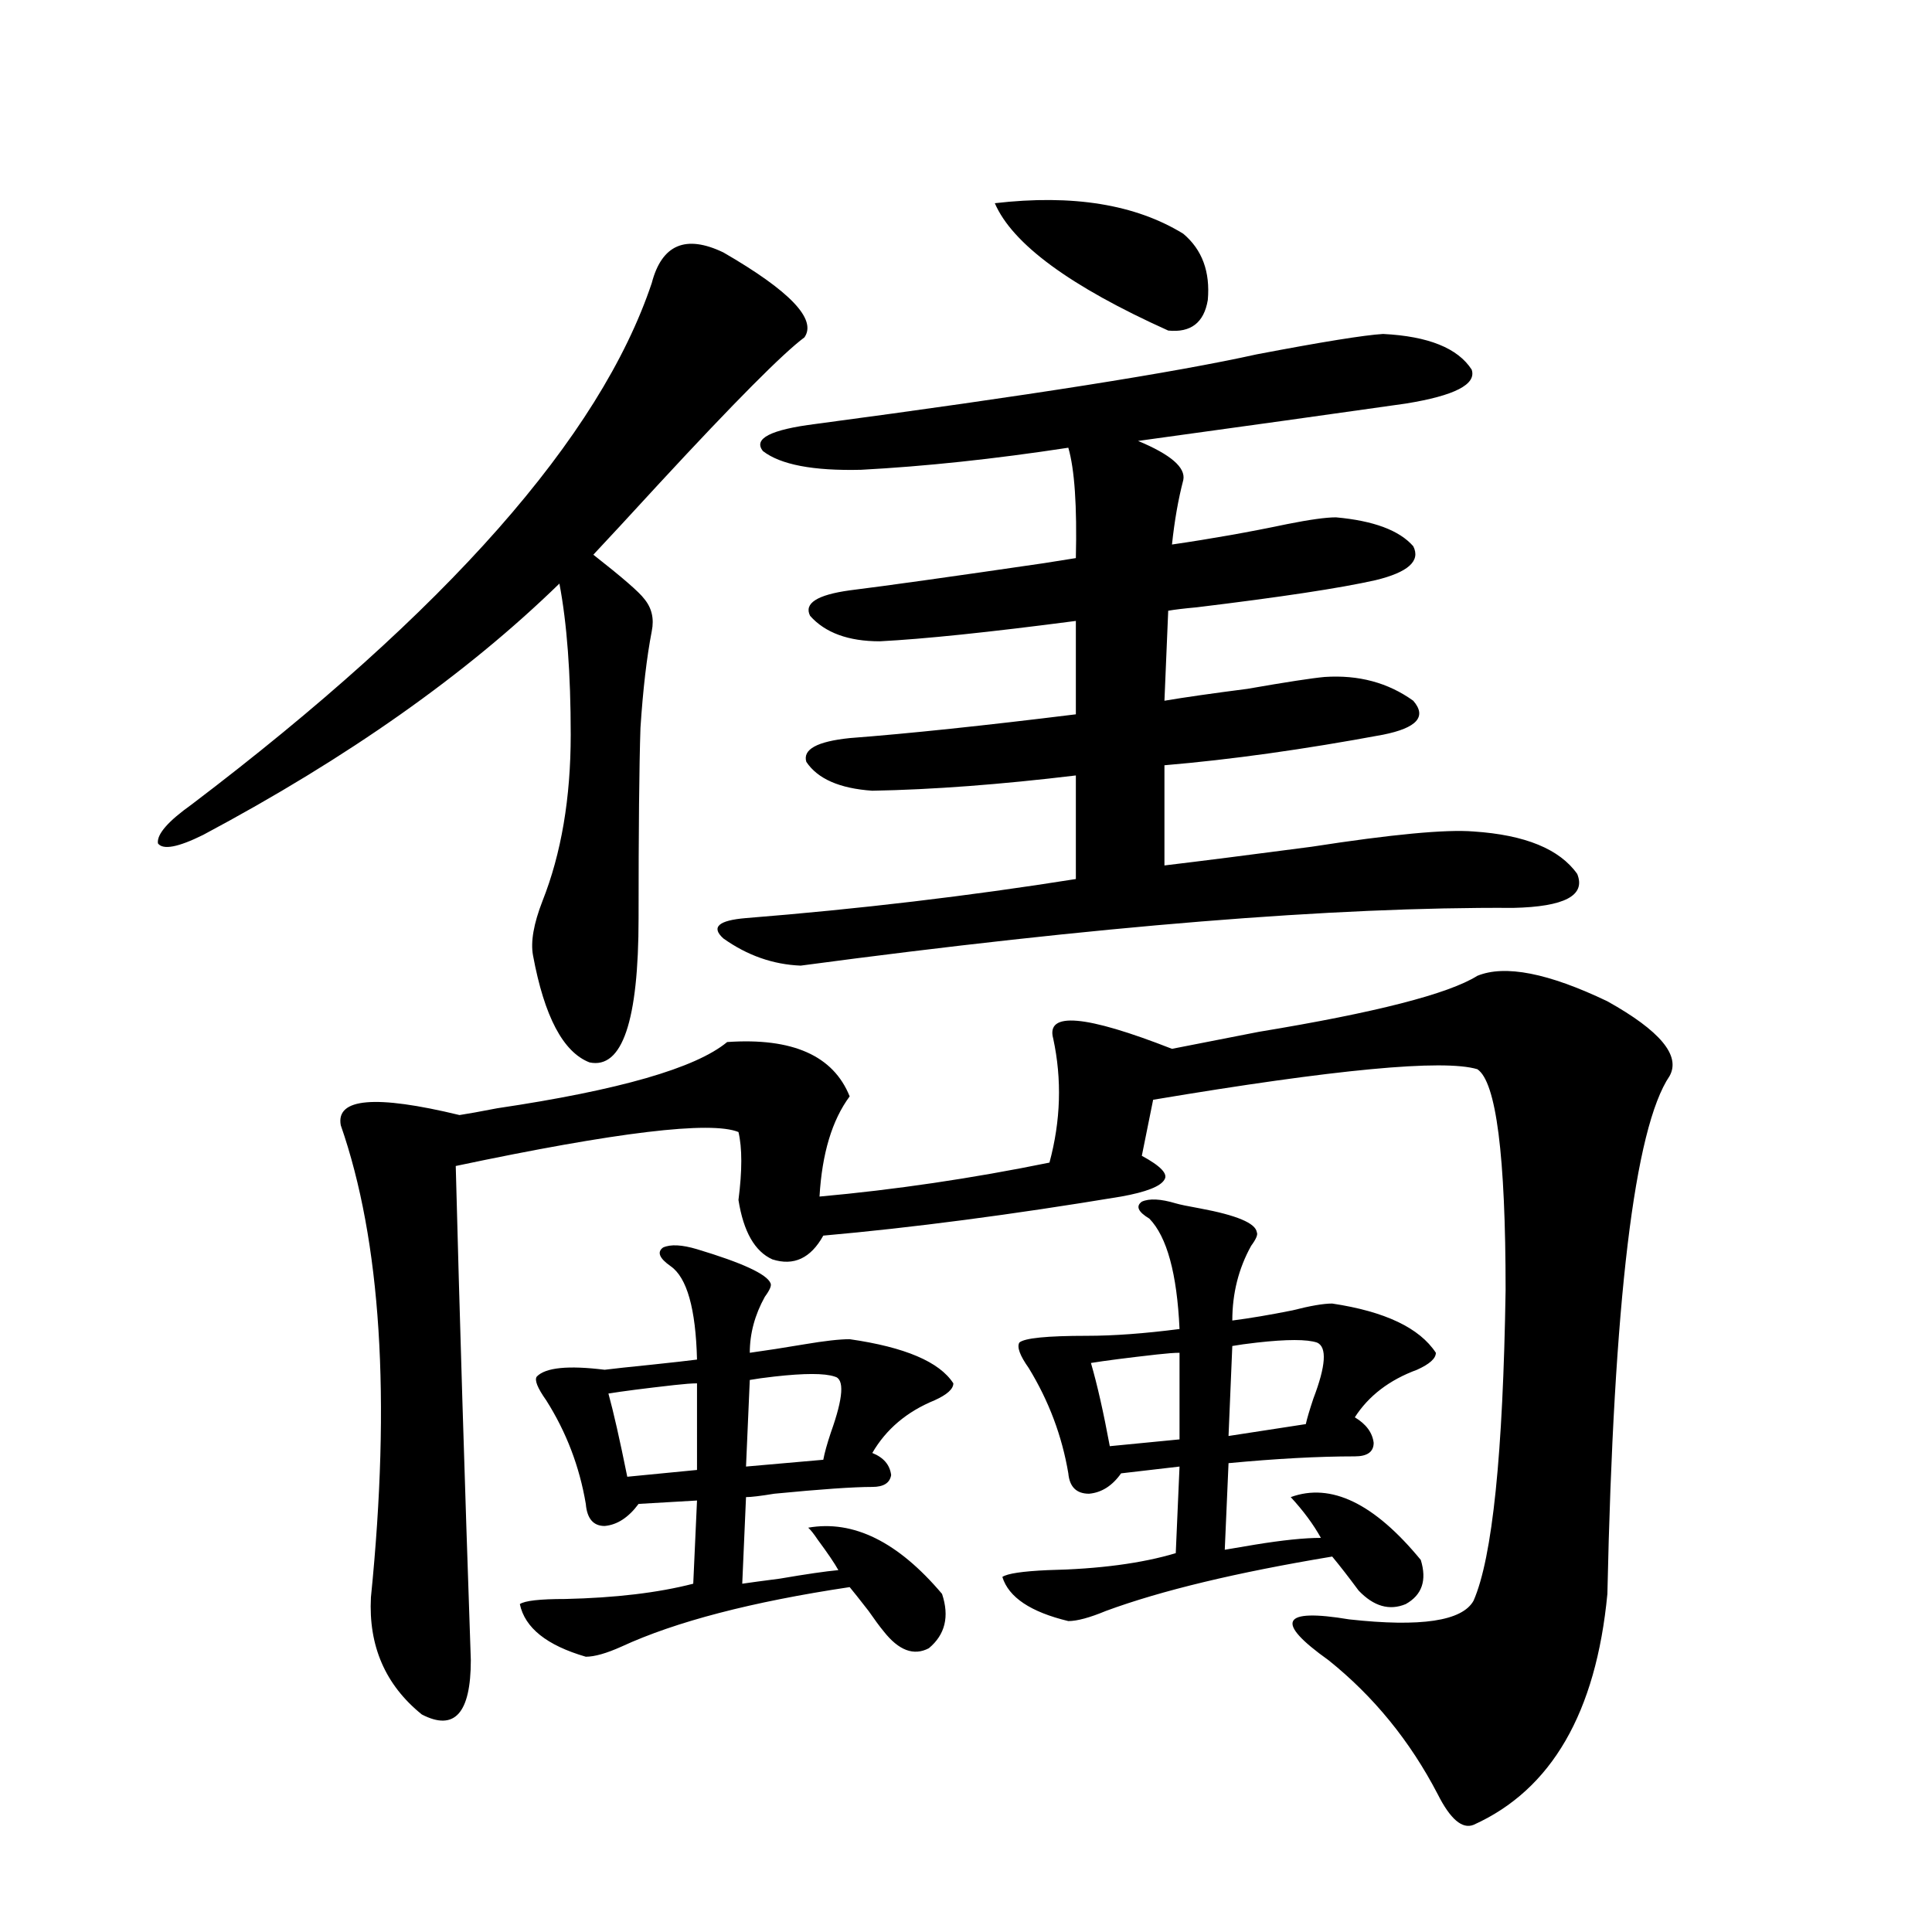
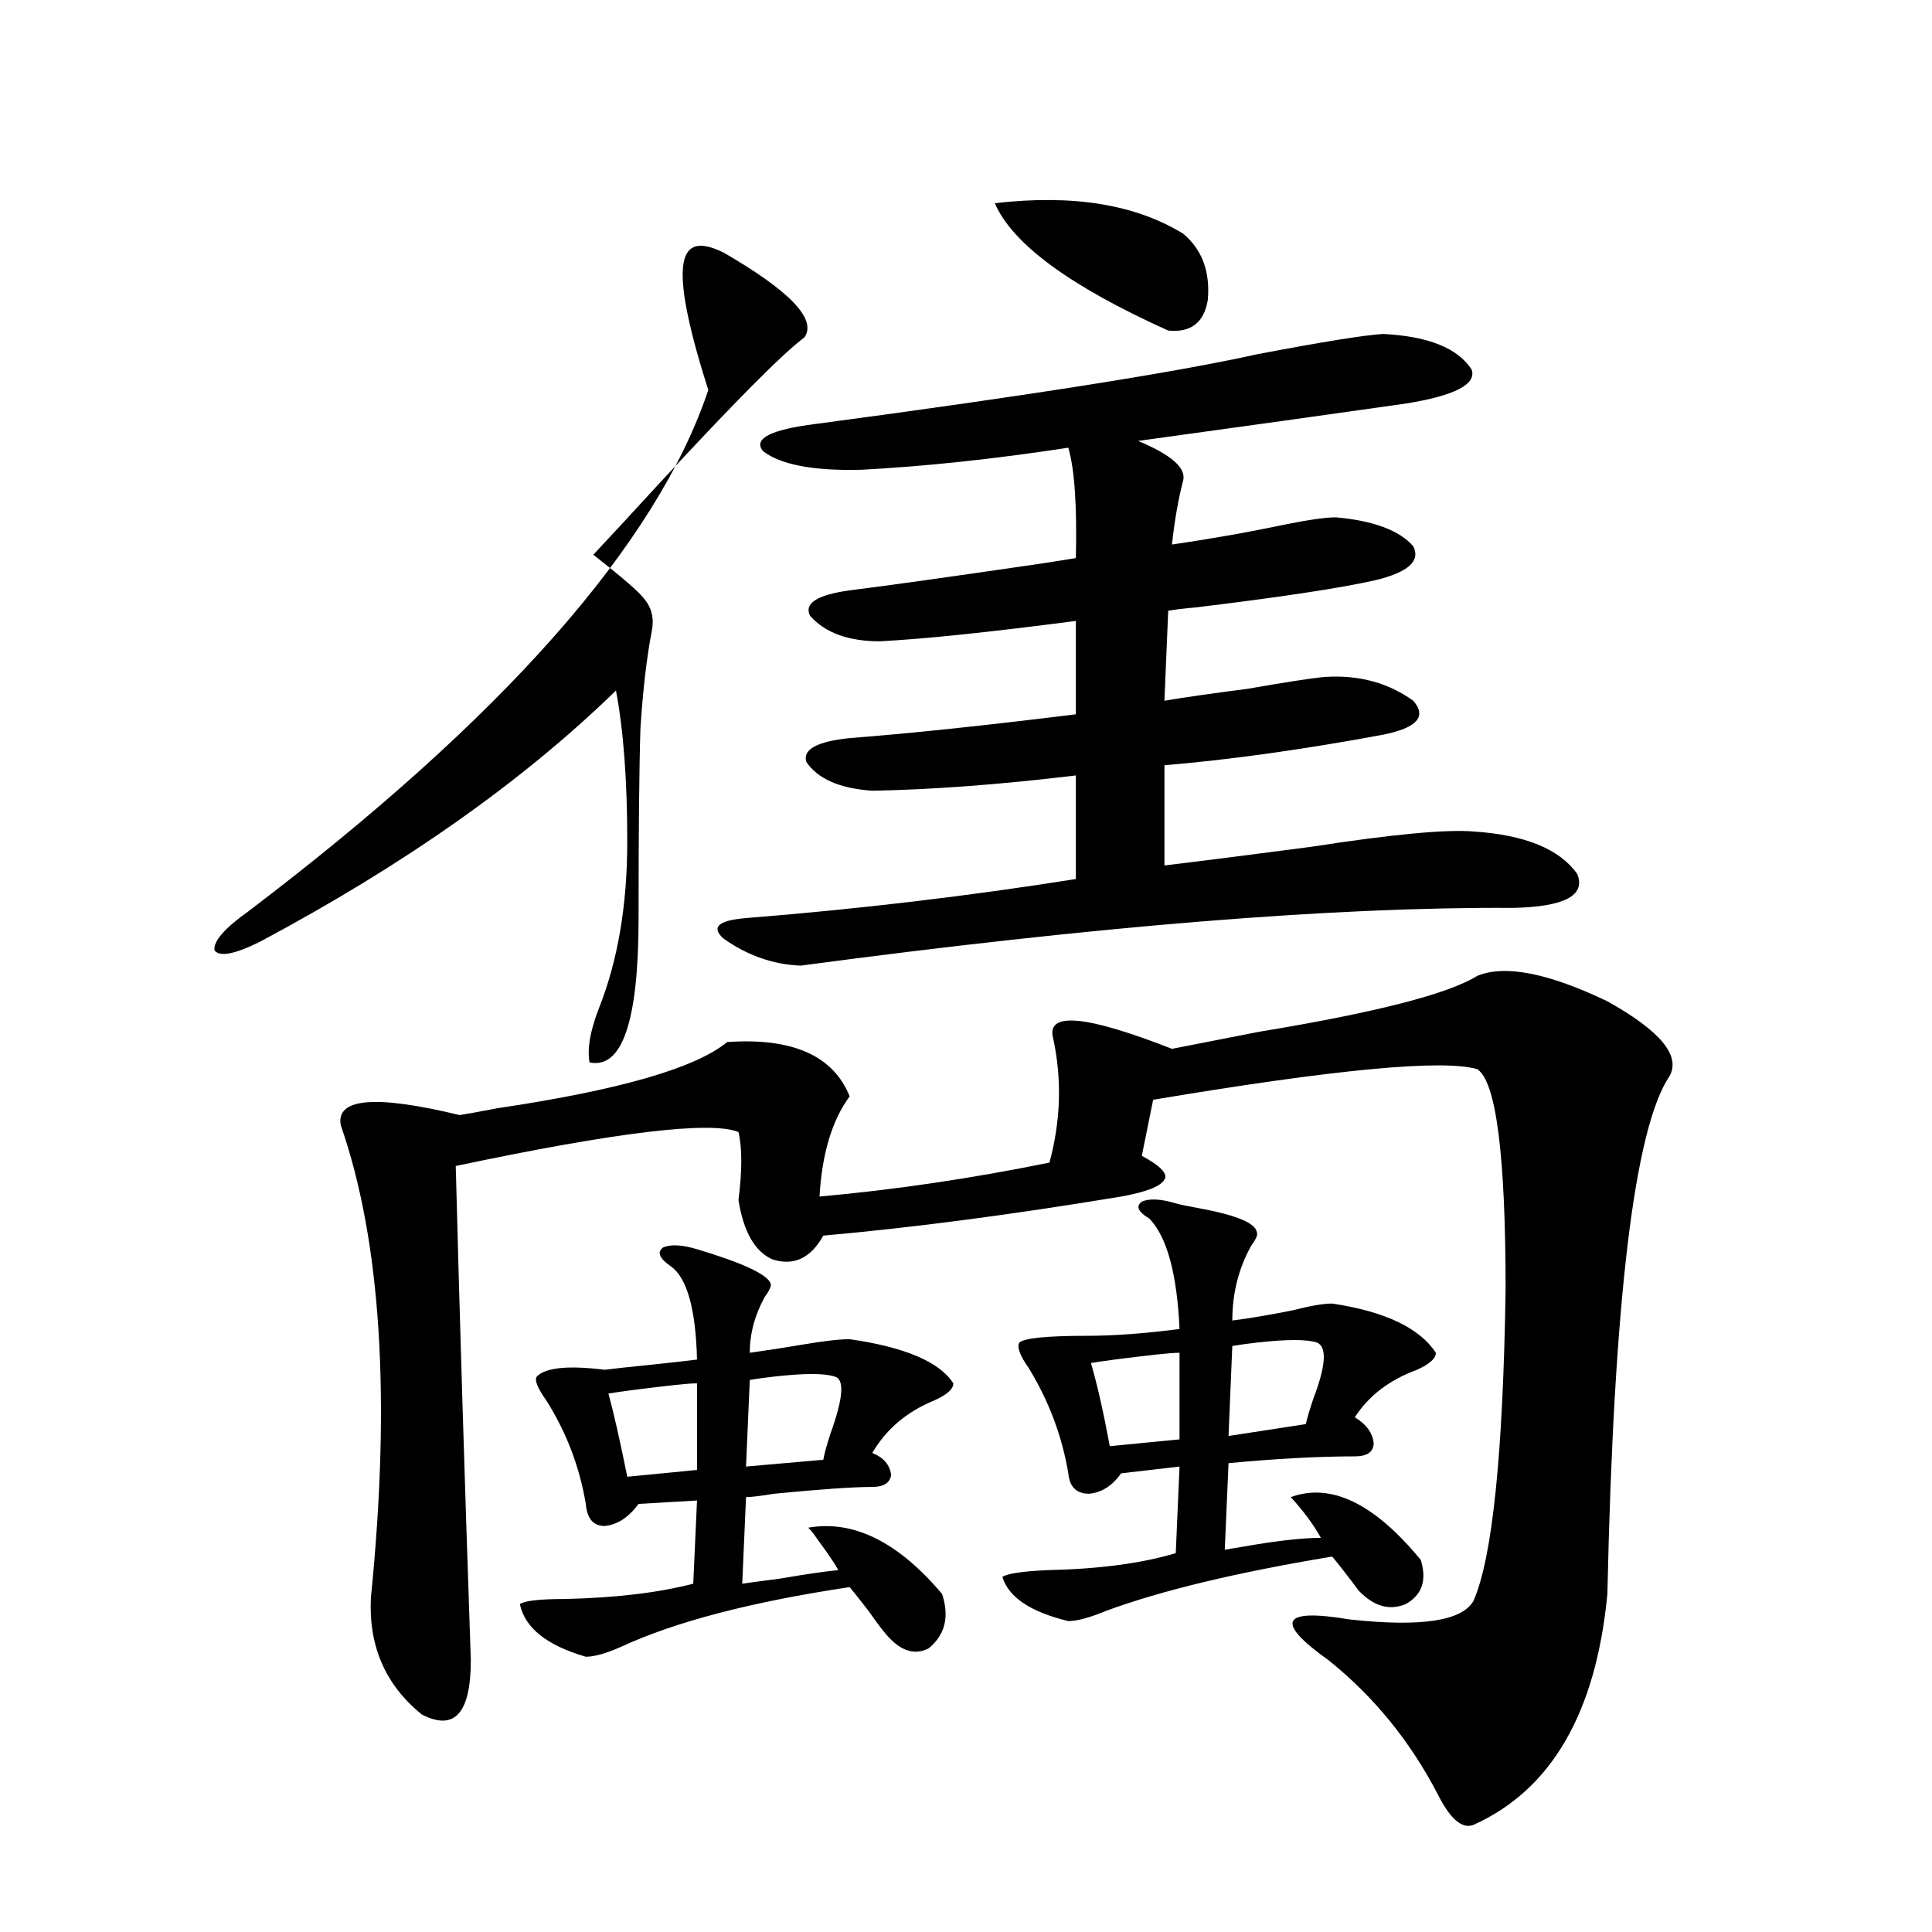
<svg xmlns="http://www.w3.org/2000/svg" version="1.1" id="图层_1" x="0px" y="0px" width="1000px" height="1000px" viewBox="0 0 1000 1000" enable-background="new 0 0 1000 1000" xml:space="preserve">
-   <path d="M374.43,130.668c34.466,19.927,48.444,34.58,41.95,43.945c-11.066,8.213-36.097,33.398-75.12,75.586  c-15.609,17.002-26.996,29.307-34.146,36.914c14.954,11.729,23.734,19.336,26.341,22.852c3.902,4.697,5.198,10.259,3.902,16.699  c-2.606,13.486-4.558,30.186-5.854,50.098c-0.655,19.927-0.976,52.734-0.976,98.438c0,53.325-8.46,78.223-25.365,74.707  c-13.658-5.273-23.414-23.73-29.268-55.371c-1.311-7.031,0.32-16.396,4.878-28.125c9.756-24.609,14.634-53.311,14.634-86.133  c0-31.641-1.951-57.705-5.854-78.223c-48.139,46.885-109.601,90.239-184.386,130.078c-13.018,6.455-20.822,7.91-23.414,4.395  c-0.655-4.683,5.198-11.426,17.561-20.215c132.024-100.195,211.367-190.132,238.043-269.824  C342.556,126.576,354.918,121.303,374.43,130.668z M764.664,505.082c14.299-5.85,36.737-1.455,67.315,13.184  c27.316,15.244,38.048,28.125,32.194,38.672c-18.216,26.958-28.947,116.318-32.194,268.066  c-5.854,61.523-28.947,101.363-69.267,119.531c-5.854,2.335-12.042-2.938-18.536-15.82c-14.313-27.548-33.17-50.688-56.584-69.434  c-27.972-19.926-24.39-26.957,10.731-21.094c37.072,4.093,58.535,0.879,64.389-9.668c9.756-22.261,15.274-75.874,16.585-160.84  c0-69.722-4.878-107.803-14.634-114.258c-17.561-5.273-73.504,0-167.801,15.82l-5.854,29.004c9.756,5.273,13.658,9.38,11.707,12.305  c-1.951,3.516-9.436,6.455-22.438,8.789c-56.584,9.38-107.97,16.123-154.143,20.215c-6.509,11.729-15.289,15.82-26.341,12.305  c-9.115-4.092-14.969-14.351-17.561-30.762c1.951-15.229,1.951-26.943,0-35.156c-14.313-5.85-63.093,0-146.338,17.578  c1.951,75.586,4.543,160.84,7.805,255.762c0,27.535-8.46,36.914-25.365,28.125c-18.871-15.243-27.651-35.458-26.341-60.645  c10.396-103.12,5.198-184.57-15.609-244.336c-2.606-14.063,17.881-15.82,61.462-5.273c3.902-0.576,10.396-1.758,19.512-3.516  c63.078-9.365,102.757-20.791,119.021-34.277c33.811-2.334,54.953,7.031,63.413,28.125c-9.115,12.305-14.313,29.595-15.609,51.855  c39.023-3.516,78.688-9.365,119.021-17.578c5.854-21.67,6.494-43.066,1.951-64.16c-3.902-14.063,16.585-12.305,61.462,5.273  c9.101-1.758,24.055-4.683,44.877-8.789C711.982,524.13,749.695,514.462,764.664,505.082z M360.771,646.586  c23.414,7.031,36.097,12.896,38.048,17.578c0.641,1.182-0.335,3.516-2.927,7.031c-5.213,9.38-7.805,19.048-7.805,29.004  c8.445-1.167,17.881-2.637,28.292-4.395c10.396-1.758,18.201-2.637,23.414-2.637c28.612,4.106,46.493,11.729,53.657,22.852  c0,2.939-3.262,5.864-9.756,8.789c-14.313,5.864-25.045,14.941-32.194,27.246c5.854,2.349,9.101,6.152,9.756,11.426  c-0.655,4.106-3.902,6.152-9.756,6.152c-9.756,0-26.676,1.182-50.73,3.516c-7.164,1.182-12.042,1.758-14.634,1.758l-1.951,44.824  c3.902-0.576,10.396-1.455,19.512-2.637c13.658-2.334,23.734-3.804,30.243-4.395c-1.951-3.516-5.533-8.789-10.731-15.82  c-1.951-2.925-3.582-4.971-4.878-6.152c23.414-4.092,46.493,7.334,69.267,34.277c3.902,11.715,1.616,21.094-6.829,28.125  c-7.805,4.093-15.609,1.168-23.414-8.789c-1.951-2.348-4.558-5.863-7.805-10.547c-4.558-5.863-7.805-9.956-9.756-12.305  c-50.73,7.608-90.089,17.867-118.046,30.762c-7.805,3.516-13.993,5.273-18.536,5.273c-20.167-5.863-31.554-14.941-34.146-27.246  c2.592-1.758,10.396-2.637,23.414-2.637c26.006-0.59,48.124-3.213,66.34-7.91l1.951-43.066l-30.243,1.758  c-5.213,7.031-11.066,10.85-17.561,11.426c-5.854,0-9.115-3.804-9.756-11.426c-3.262-19.336-10.091-37.202-20.487-53.613  c-4.558-6.44-6.188-10.547-4.878-12.305c4.543-4.683,16.25-5.85,35.121-3.516c4.543-0.576,12.683-1.455,24.39-2.637  c11.052-1.167,18.856-2.046,23.414-2.637c-0.655-26.367-5.213-42.476-13.658-48.34c-5.854-4.092-7.164-7.319-3.902-9.668  C347.113,643.949,352.967,644.252,360.771,646.586z M360.771,716.02c-2.606,0-6.509,0.303-11.707,0.879  c-15.609,1.758-26.996,3.228-34.146,4.395c2.592,9.38,5.854,23.73,9.756,43.066l36.097-3.516V716.02z M715.885,172.855  c23.414,1.182,38.688,7.334,45.853,18.457c2.592,7.622-8.78,13.486-34.146,17.578c-37.072,5.273-83.26,11.729-138.533,19.336  c16.905,7.031,24.71,13.774,23.414,20.215c-2.606,9.971-4.558,21.094-5.854,33.398c20.152-2.925,39.999-6.44,59.511-10.547  c11.707-2.334,20.152-3.516,25.365-3.516c19.512,1.758,32.835,6.743,39.999,14.941c3.902,7.622-2.606,13.486-19.512,17.578  c-18.216,4.106-49.114,8.789-92.681,14.063c-6.509,0.591-11.387,1.182-14.634,1.758l-1.951,46.582  c10.396-1.758,24.71-3.804,42.926-6.152c20.152-3.516,33.49-5.562,39.999-6.152c17.561-1.167,32.835,2.939,45.853,12.305  c7.149,8.213,1.951,14.063-15.609,17.578c-40.975,7.622-78.702,12.896-113.168,15.82v51.855c19.512-2.334,44.877-5.562,76.096-9.668  c41.615-6.44,69.587-9.077,83.9-7.91c26.661,1.758,44.542,9.092,53.657,21.973c4.543,11.138-6.509,17.002-33.17,17.578  c-92.36-0.576-215.284,9.38-368.771,29.883c-14.313-0.576-27.651-5.273-39.999-14.063c-6.509-5.85-2.606-9.365,11.707-10.547  c58.535-4.683,115.439-11.426,170.728-20.215v-53.613c-39.023,4.697-74.145,7.334-105.363,7.91  c-16.92-1.167-28.292-6.152-34.146-14.941c-1.951-6.44,5.519-10.547,22.438-12.305c30.563-2.334,69.587-6.44,117.07-12.305v-48.34  c-44.877,5.864-78.702,9.38-101.461,10.547c-16.265,0-28.292-4.395-36.097-13.184c-3.262-6.44,3.567-10.835,20.487-13.184  c18.856-2.334,52.347-7.031,100.485-14.063c7.149-1.167,12.683-2.046,16.585-2.637c0.641-26.943-0.655-45.991-3.902-57.129  c-38.383,5.864-74.145,9.668-107.314,11.426c-24.725,0.591-41.63-2.637-50.73-9.668c-5.213-6.44,3.902-11.123,27.316-14.063  c109.906-14.639,186.002-26.655,228.287-36.035C684.331,176.962,706.129,173.446,715.885,172.855z M431.989,712.504  c-5.213-1.758-15.609-1.758-31.219,0c-5.213,0.591-9.436,1.182-12.683,1.758l-1.951,44.824l39.999-3.516  c0.641-3.516,1.951-8.198,3.902-14.063C436.532,723.354,437.188,713.686,431.989,712.504z M514.914,105.18  c40.319-4.683,72.834,0.591,97.559,15.82c9.756,8.213,13.979,19.639,12.683,34.277c-1.951,11.729-8.78,17.002-20.487,15.82  C553.938,148.246,524.015,126.273,514.914,105.18z M608.57,622.855c1.951,0.591,6.174,1.47,12.683,2.637  c18.856,3.516,28.612,7.622,29.268,12.305c0.641,1.182-0.335,3.516-2.927,7.031c-6.509,11.729-9.756,24.609-9.756,38.672  c9.101-1.167,19.512-2.925,31.219-5.273c9.101-2.334,15.93-3.516,20.487-3.516c27.316,4.106,45.197,12.607,53.657,25.488  c0,2.939-3.262,5.864-9.756,8.789c-14.313,5.273-25.045,13.486-32.194,24.609c5.854,3.516,9.101,7.91,9.756,13.184  c0,4.697-3.262,7.031-9.756,7.031c-18.871,0-40.654,1.182-65.364,3.516l-1.951,44.824c3.247-0.576,8.445-1.455,15.609-2.637  C663.844,797.182,675.23,796,683.69,796c-3.902-7.031-9.115-14.063-15.609-21.094c20.808-7.607,43.246,3.228,67.315,32.52  c3.247,10.547,0.641,18.155-7.805,22.852c-8.46,3.516-16.585,1.168-24.39-7.031c-5.213-7.031-9.756-12.881-13.658-17.578  c-49.435,8.213-88.458,17.578-117.07,28.125c-8.46,3.516-14.969,5.273-19.512,5.273c-19.512-4.696-30.898-12.305-34.146-22.852  c2.592-1.758,10.396-2.925,23.414-3.516c26.661-0.576,48.779-3.516,66.34-8.789l1.951-44.824l-30.243,3.516  c-4.558,6.455-10.091,9.971-16.585,10.547c-6.509,0-10.091-3.516-10.731-10.547c-3.262-19.336-10.091-37.49-20.487-54.492  c-4.558-6.44-6.188-10.835-4.878-13.184c2.592-2.334,14.299-3.516,35.121-3.516c13.658,0,29.588-1.167,47.804-3.516  c-1.311-28.701-6.509-47.749-15.609-57.129c-5.854-3.516-7.164-6.44-3.902-8.789C594.912,620.219,600.766,620.521,608.57,622.855z   M610.521,700.199c-2.606,0-6.509,0.303-11.707,0.879c-15.609,1.758-26.996,3.228-34.146,4.395  c3.247,11.138,6.494,25.488,9.756,43.066l36.097-3.516V700.199z M681.739,694.926c-5.213-1.758-15.609-1.758-31.219,0  c-5.213,0.591-9.436,1.182-12.683,1.758l-1.951,46.582l39.999-6.152c0.641-2.925,1.951-7.319,3.902-13.184  C686.282,706.942,686.938,697.274,681.739,694.926z" />
+   <path d="M374.43,130.668c34.466,19.927,48.444,34.58,41.95,43.945c-11.066,8.213-36.097,33.398-75.12,75.586  c-15.609,17.002-26.996,29.307-34.146,36.914c14.954,11.729,23.734,19.336,26.341,22.852c3.902,4.697,5.198,10.259,3.902,16.699  c-2.606,13.486-4.558,30.186-5.854,50.098c-0.655,19.927-0.976,52.734-0.976,98.438c0,53.325-8.46,78.223-25.365,74.707  c-1.311-7.031,0.32-16.396,4.878-28.125c9.756-24.609,14.634-53.311,14.634-86.133  c0-31.641-1.951-57.705-5.854-78.223c-48.139,46.885-109.601,90.239-184.386,130.078c-13.018,6.455-20.822,7.91-23.414,4.395  c-0.655-4.683,5.198-11.426,17.561-20.215c132.024-100.195,211.367-190.132,238.043-269.824  C342.556,126.576,354.918,121.303,374.43,130.668z M764.664,505.082c14.299-5.85,36.737-1.455,67.315,13.184  c27.316,15.244,38.048,28.125,32.194,38.672c-18.216,26.958-28.947,116.318-32.194,268.066  c-5.854,61.523-28.947,101.363-69.267,119.531c-5.854,2.335-12.042-2.938-18.536-15.82c-14.313-27.548-33.17-50.688-56.584-69.434  c-27.972-19.926-24.39-26.957,10.731-21.094c37.072,4.093,58.535,0.879,64.389-9.668c9.756-22.261,15.274-75.874,16.585-160.84  c0-69.722-4.878-107.803-14.634-114.258c-17.561-5.273-73.504,0-167.801,15.82l-5.854,29.004c9.756,5.273,13.658,9.38,11.707,12.305  c-1.951,3.516-9.436,6.455-22.438,8.789c-56.584,9.38-107.97,16.123-154.143,20.215c-6.509,11.729-15.289,15.82-26.341,12.305  c-9.115-4.092-14.969-14.351-17.561-30.762c1.951-15.229,1.951-26.943,0-35.156c-14.313-5.85-63.093,0-146.338,17.578  c1.951,75.586,4.543,160.84,7.805,255.762c0,27.535-8.46,36.914-25.365,28.125c-18.871-15.243-27.651-35.458-26.341-60.645  c10.396-103.12,5.198-184.57-15.609-244.336c-2.606-14.063,17.881-15.82,61.462-5.273c3.902-0.576,10.396-1.758,19.512-3.516  c63.078-9.365,102.757-20.791,119.021-34.277c33.811-2.334,54.953,7.031,63.413,28.125c-9.115,12.305-14.313,29.595-15.609,51.855  c39.023-3.516,78.688-9.365,119.021-17.578c5.854-21.67,6.494-43.066,1.951-64.16c-3.902-14.063,16.585-12.305,61.462,5.273  c9.101-1.758,24.055-4.683,44.877-8.789C711.982,524.13,749.695,514.462,764.664,505.082z M360.771,646.586  c23.414,7.031,36.097,12.896,38.048,17.578c0.641,1.182-0.335,3.516-2.927,7.031c-5.213,9.38-7.805,19.048-7.805,29.004  c8.445-1.167,17.881-2.637,28.292-4.395c10.396-1.758,18.201-2.637,23.414-2.637c28.612,4.106,46.493,11.729,53.657,22.852  c0,2.939-3.262,5.864-9.756,8.789c-14.313,5.864-25.045,14.941-32.194,27.246c5.854,2.349,9.101,6.152,9.756,11.426  c-0.655,4.106-3.902,6.152-9.756,6.152c-9.756,0-26.676,1.182-50.73,3.516c-7.164,1.182-12.042,1.758-14.634,1.758l-1.951,44.824  c3.902-0.576,10.396-1.455,19.512-2.637c13.658-2.334,23.734-3.804,30.243-4.395c-1.951-3.516-5.533-8.789-10.731-15.82  c-1.951-2.925-3.582-4.971-4.878-6.152c23.414-4.092,46.493,7.334,69.267,34.277c3.902,11.715,1.616,21.094-6.829,28.125  c-7.805,4.093-15.609,1.168-23.414-8.789c-1.951-2.348-4.558-5.863-7.805-10.547c-4.558-5.863-7.805-9.956-9.756-12.305  c-50.73,7.608-90.089,17.867-118.046,30.762c-7.805,3.516-13.993,5.273-18.536,5.273c-20.167-5.863-31.554-14.941-34.146-27.246  c2.592-1.758,10.396-2.637,23.414-2.637c26.006-0.59,48.124-3.213,66.34-7.91l1.951-43.066l-30.243,1.758  c-5.213,7.031-11.066,10.85-17.561,11.426c-5.854,0-9.115-3.804-9.756-11.426c-3.262-19.336-10.091-37.202-20.487-53.613  c-4.558-6.44-6.188-10.547-4.878-12.305c4.543-4.683,16.25-5.85,35.121-3.516c4.543-0.576,12.683-1.455,24.39-2.637  c11.052-1.167,18.856-2.046,23.414-2.637c-0.655-26.367-5.213-42.476-13.658-48.34c-5.854-4.092-7.164-7.319-3.902-9.668  C347.113,643.949,352.967,644.252,360.771,646.586z M360.771,716.02c-2.606,0-6.509,0.303-11.707,0.879  c-15.609,1.758-26.996,3.228-34.146,4.395c2.592,9.38,5.854,23.73,9.756,43.066l36.097-3.516V716.02z M715.885,172.855  c23.414,1.182,38.688,7.334,45.853,18.457c2.592,7.622-8.78,13.486-34.146,17.578c-37.072,5.273-83.26,11.729-138.533,19.336  c16.905,7.031,24.71,13.774,23.414,20.215c-2.606,9.971-4.558,21.094-5.854,33.398c20.152-2.925,39.999-6.44,59.511-10.547  c11.707-2.334,20.152-3.516,25.365-3.516c19.512,1.758,32.835,6.743,39.999,14.941c3.902,7.622-2.606,13.486-19.512,17.578  c-18.216,4.106-49.114,8.789-92.681,14.063c-6.509,0.591-11.387,1.182-14.634,1.758l-1.951,46.582  c10.396-1.758,24.71-3.804,42.926-6.152c20.152-3.516,33.49-5.562,39.999-6.152c17.561-1.167,32.835,2.939,45.853,12.305  c7.149,8.213,1.951,14.063-15.609,17.578c-40.975,7.622-78.702,12.896-113.168,15.82v51.855c19.512-2.334,44.877-5.562,76.096-9.668  c41.615-6.44,69.587-9.077,83.9-7.91c26.661,1.758,44.542,9.092,53.657,21.973c4.543,11.138-6.509,17.002-33.17,17.578  c-92.36-0.576-215.284,9.38-368.771,29.883c-14.313-0.576-27.651-5.273-39.999-14.063c-6.509-5.85-2.606-9.365,11.707-10.547  c58.535-4.683,115.439-11.426,170.728-20.215v-53.613c-39.023,4.697-74.145,7.334-105.363,7.91  c-16.92-1.167-28.292-6.152-34.146-14.941c-1.951-6.44,5.519-10.547,22.438-12.305c30.563-2.334,69.587-6.44,117.07-12.305v-48.34  c-44.877,5.864-78.702,9.38-101.461,10.547c-16.265,0-28.292-4.395-36.097-13.184c-3.262-6.44,3.567-10.835,20.487-13.184  c18.856-2.334,52.347-7.031,100.485-14.063c7.149-1.167,12.683-2.046,16.585-2.637c0.641-26.943-0.655-45.991-3.902-57.129  c-38.383,5.864-74.145,9.668-107.314,11.426c-24.725,0.591-41.63-2.637-50.73-9.668c-5.213-6.44,3.902-11.123,27.316-14.063  c109.906-14.639,186.002-26.655,228.287-36.035C684.331,176.962,706.129,173.446,715.885,172.855z M431.989,712.504  c-5.213-1.758-15.609-1.758-31.219,0c-5.213,0.591-9.436,1.182-12.683,1.758l-1.951,44.824l39.999-3.516  c0.641-3.516,1.951-8.198,3.902-14.063C436.532,723.354,437.188,713.686,431.989,712.504z M514.914,105.18  c40.319-4.683,72.834,0.591,97.559,15.82c9.756,8.213,13.979,19.639,12.683,34.277c-1.951,11.729-8.78,17.002-20.487,15.82  C553.938,148.246,524.015,126.273,514.914,105.18z M608.57,622.855c1.951,0.591,6.174,1.47,12.683,2.637  c18.856,3.516,28.612,7.622,29.268,12.305c0.641,1.182-0.335,3.516-2.927,7.031c-6.509,11.729-9.756,24.609-9.756,38.672  c9.101-1.167,19.512-2.925,31.219-5.273c9.101-2.334,15.93-3.516,20.487-3.516c27.316,4.106,45.197,12.607,53.657,25.488  c0,2.939-3.262,5.864-9.756,8.789c-14.313,5.273-25.045,13.486-32.194,24.609c5.854,3.516,9.101,7.91,9.756,13.184  c0,4.697-3.262,7.031-9.756,7.031c-18.871,0-40.654,1.182-65.364,3.516l-1.951,44.824c3.247-0.576,8.445-1.455,15.609-2.637  C663.844,797.182,675.23,796,683.69,796c-3.902-7.031-9.115-14.063-15.609-21.094c20.808-7.607,43.246,3.228,67.315,32.52  c3.247,10.547,0.641,18.155-7.805,22.852c-8.46,3.516-16.585,1.168-24.39-7.031c-5.213-7.031-9.756-12.881-13.658-17.578  c-49.435,8.213-88.458,17.578-117.07,28.125c-8.46,3.516-14.969,5.273-19.512,5.273c-19.512-4.696-30.898-12.305-34.146-22.852  c2.592-1.758,10.396-2.925,23.414-3.516c26.661-0.576,48.779-3.516,66.34-8.789l1.951-44.824l-30.243,3.516  c-4.558,6.455-10.091,9.971-16.585,10.547c-6.509,0-10.091-3.516-10.731-10.547c-3.262-19.336-10.091-37.49-20.487-54.492  c-4.558-6.44-6.188-10.835-4.878-13.184c2.592-2.334,14.299-3.516,35.121-3.516c13.658,0,29.588-1.167,47.804-3.516  c-1.311-28.701-6.509-47.749-15.609-57.129c-5.854-3.516-7.164-6.44-3.902-8.789C594.912,620.219,600.766,620.521,608.57,622.855z   M610.521,700.199c-2.606,0-6.509,0.303-11.707,0.879c-15.609,1.758-26.996,3.228-34.146,4.395  c3.247,11.138,6.494,25.488,9.756,43.066l36.097-3.516V700.199z M681.739,694.926c-5.213-1.758-15.609-1.758-31.219,0  c-5.213,0.591-9.436,1.182-12.683,1.758l-1.951,46.582l39.999-6.152c0.641-2.925,1.951-7.319,3.902-13.184  C686.282,706.942,686.938,697.274,681.739,694.926z" />
</svg>